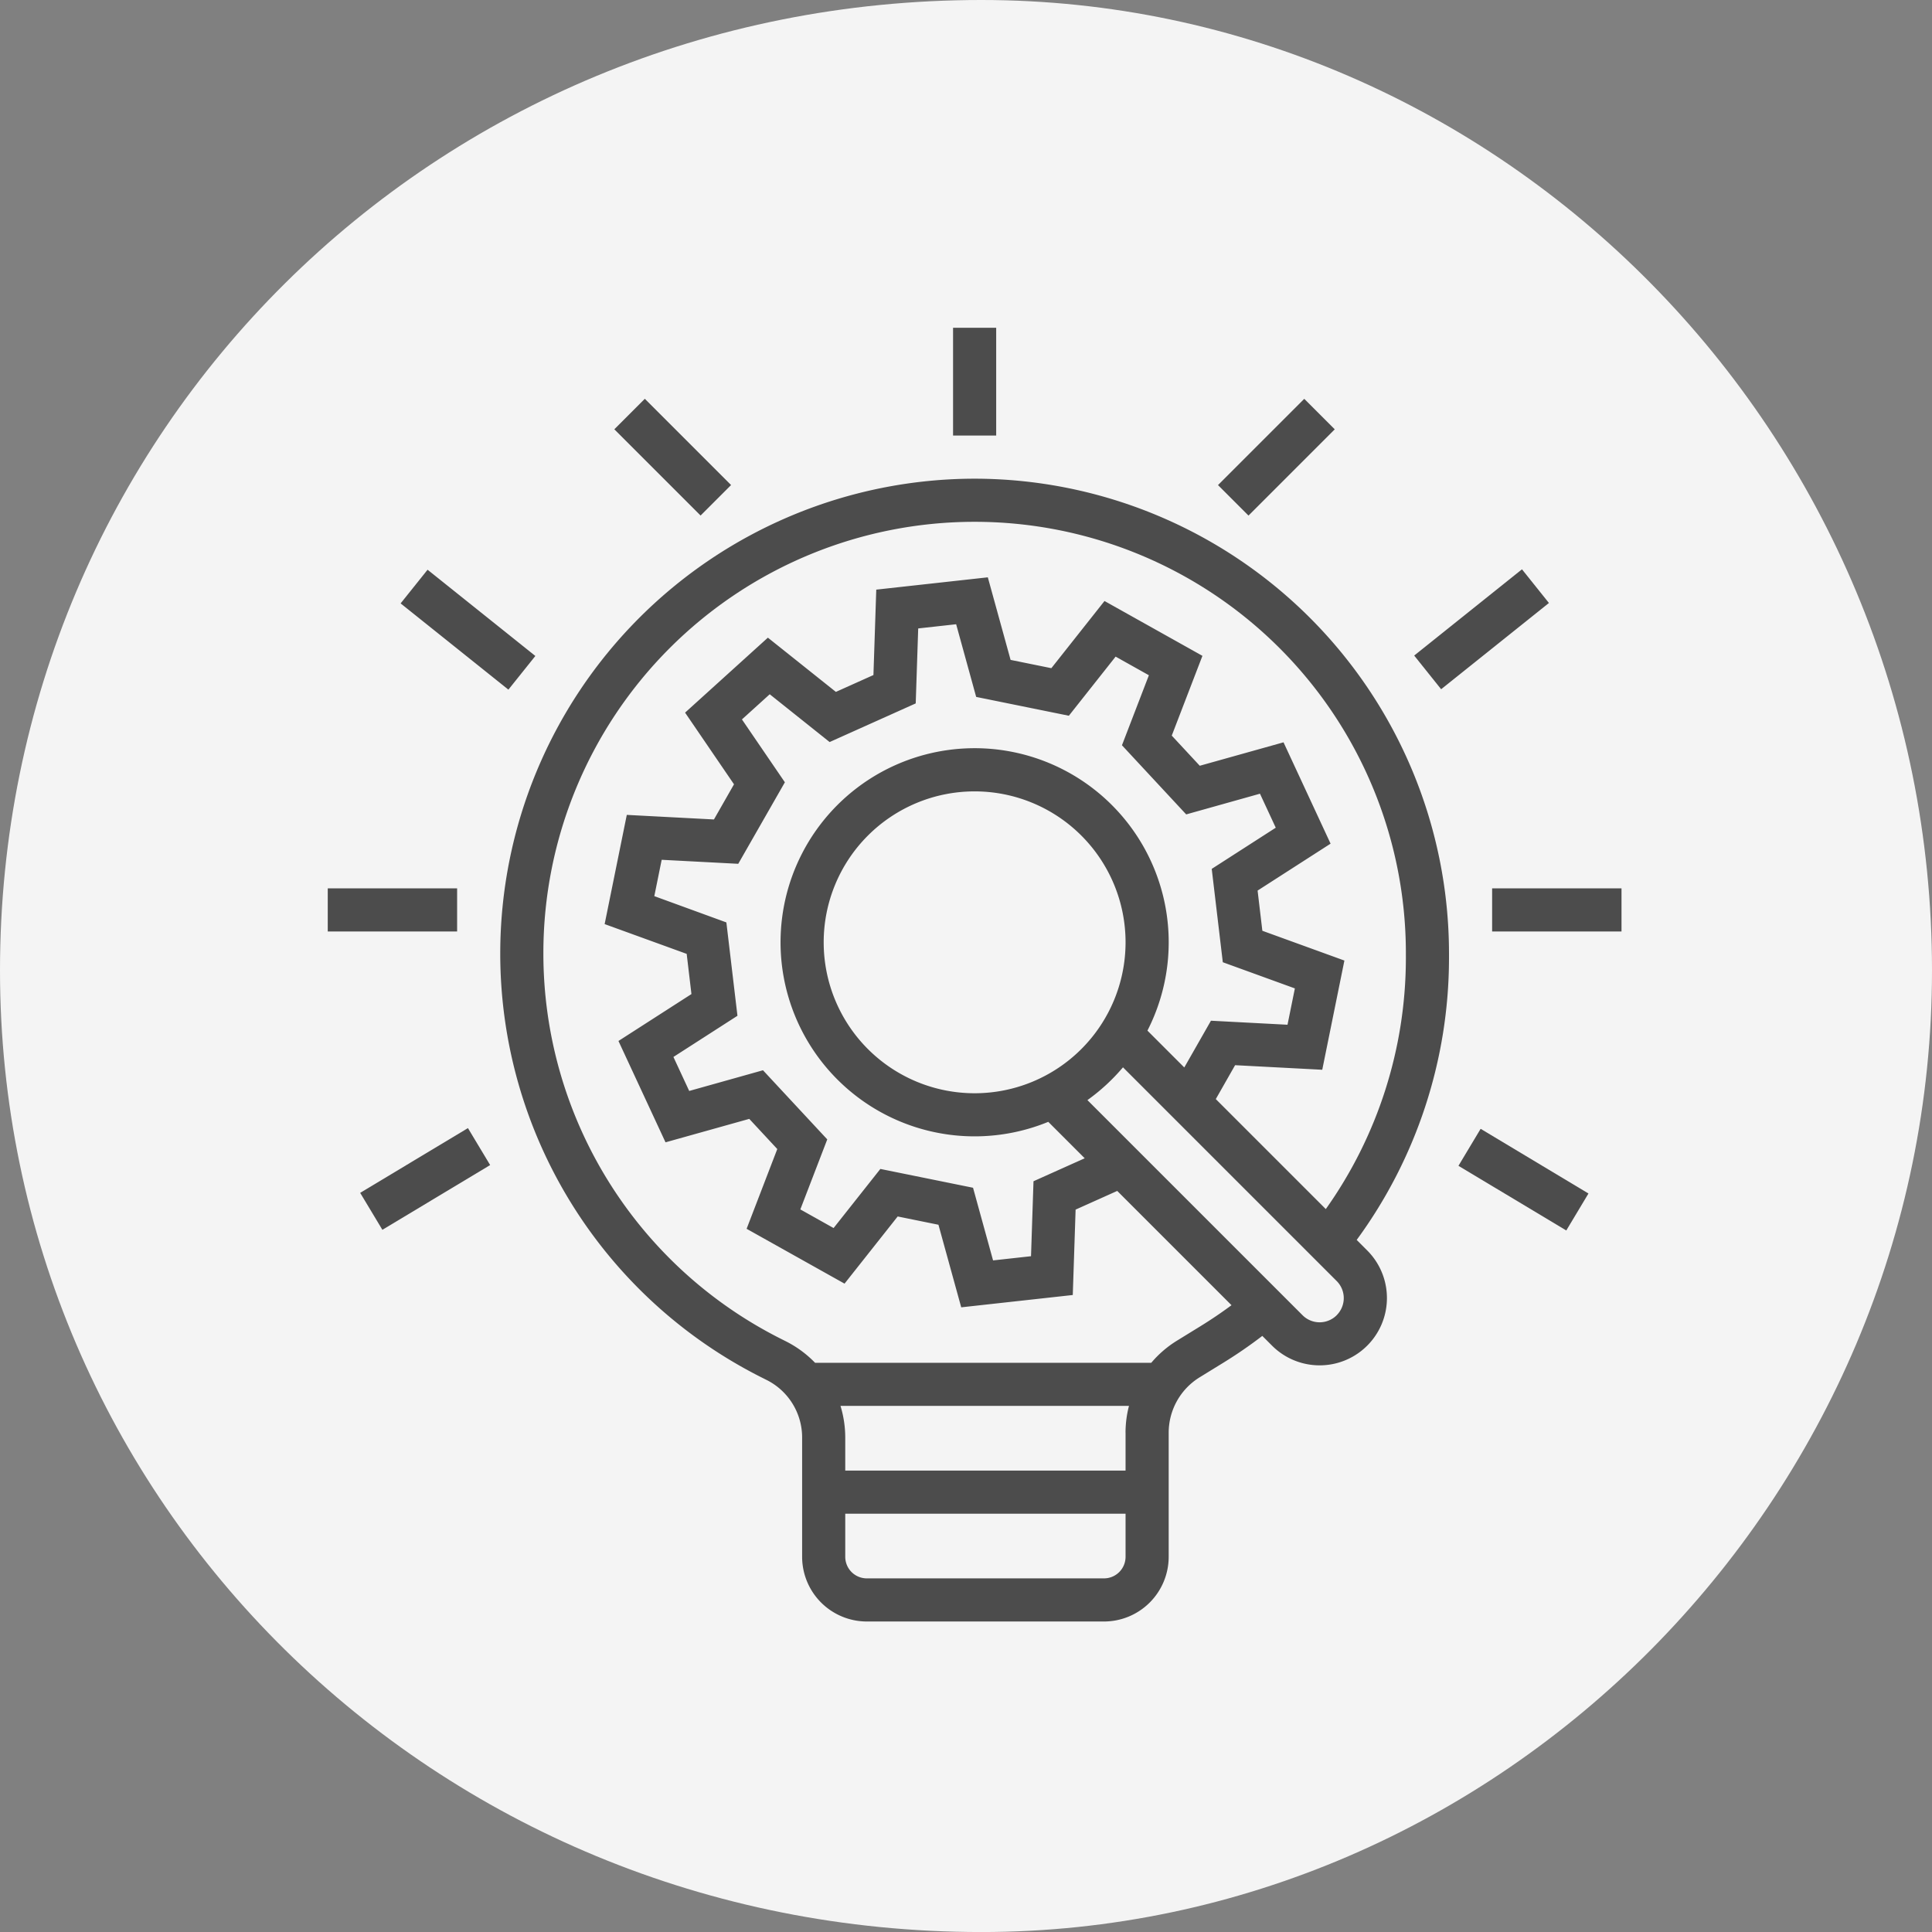
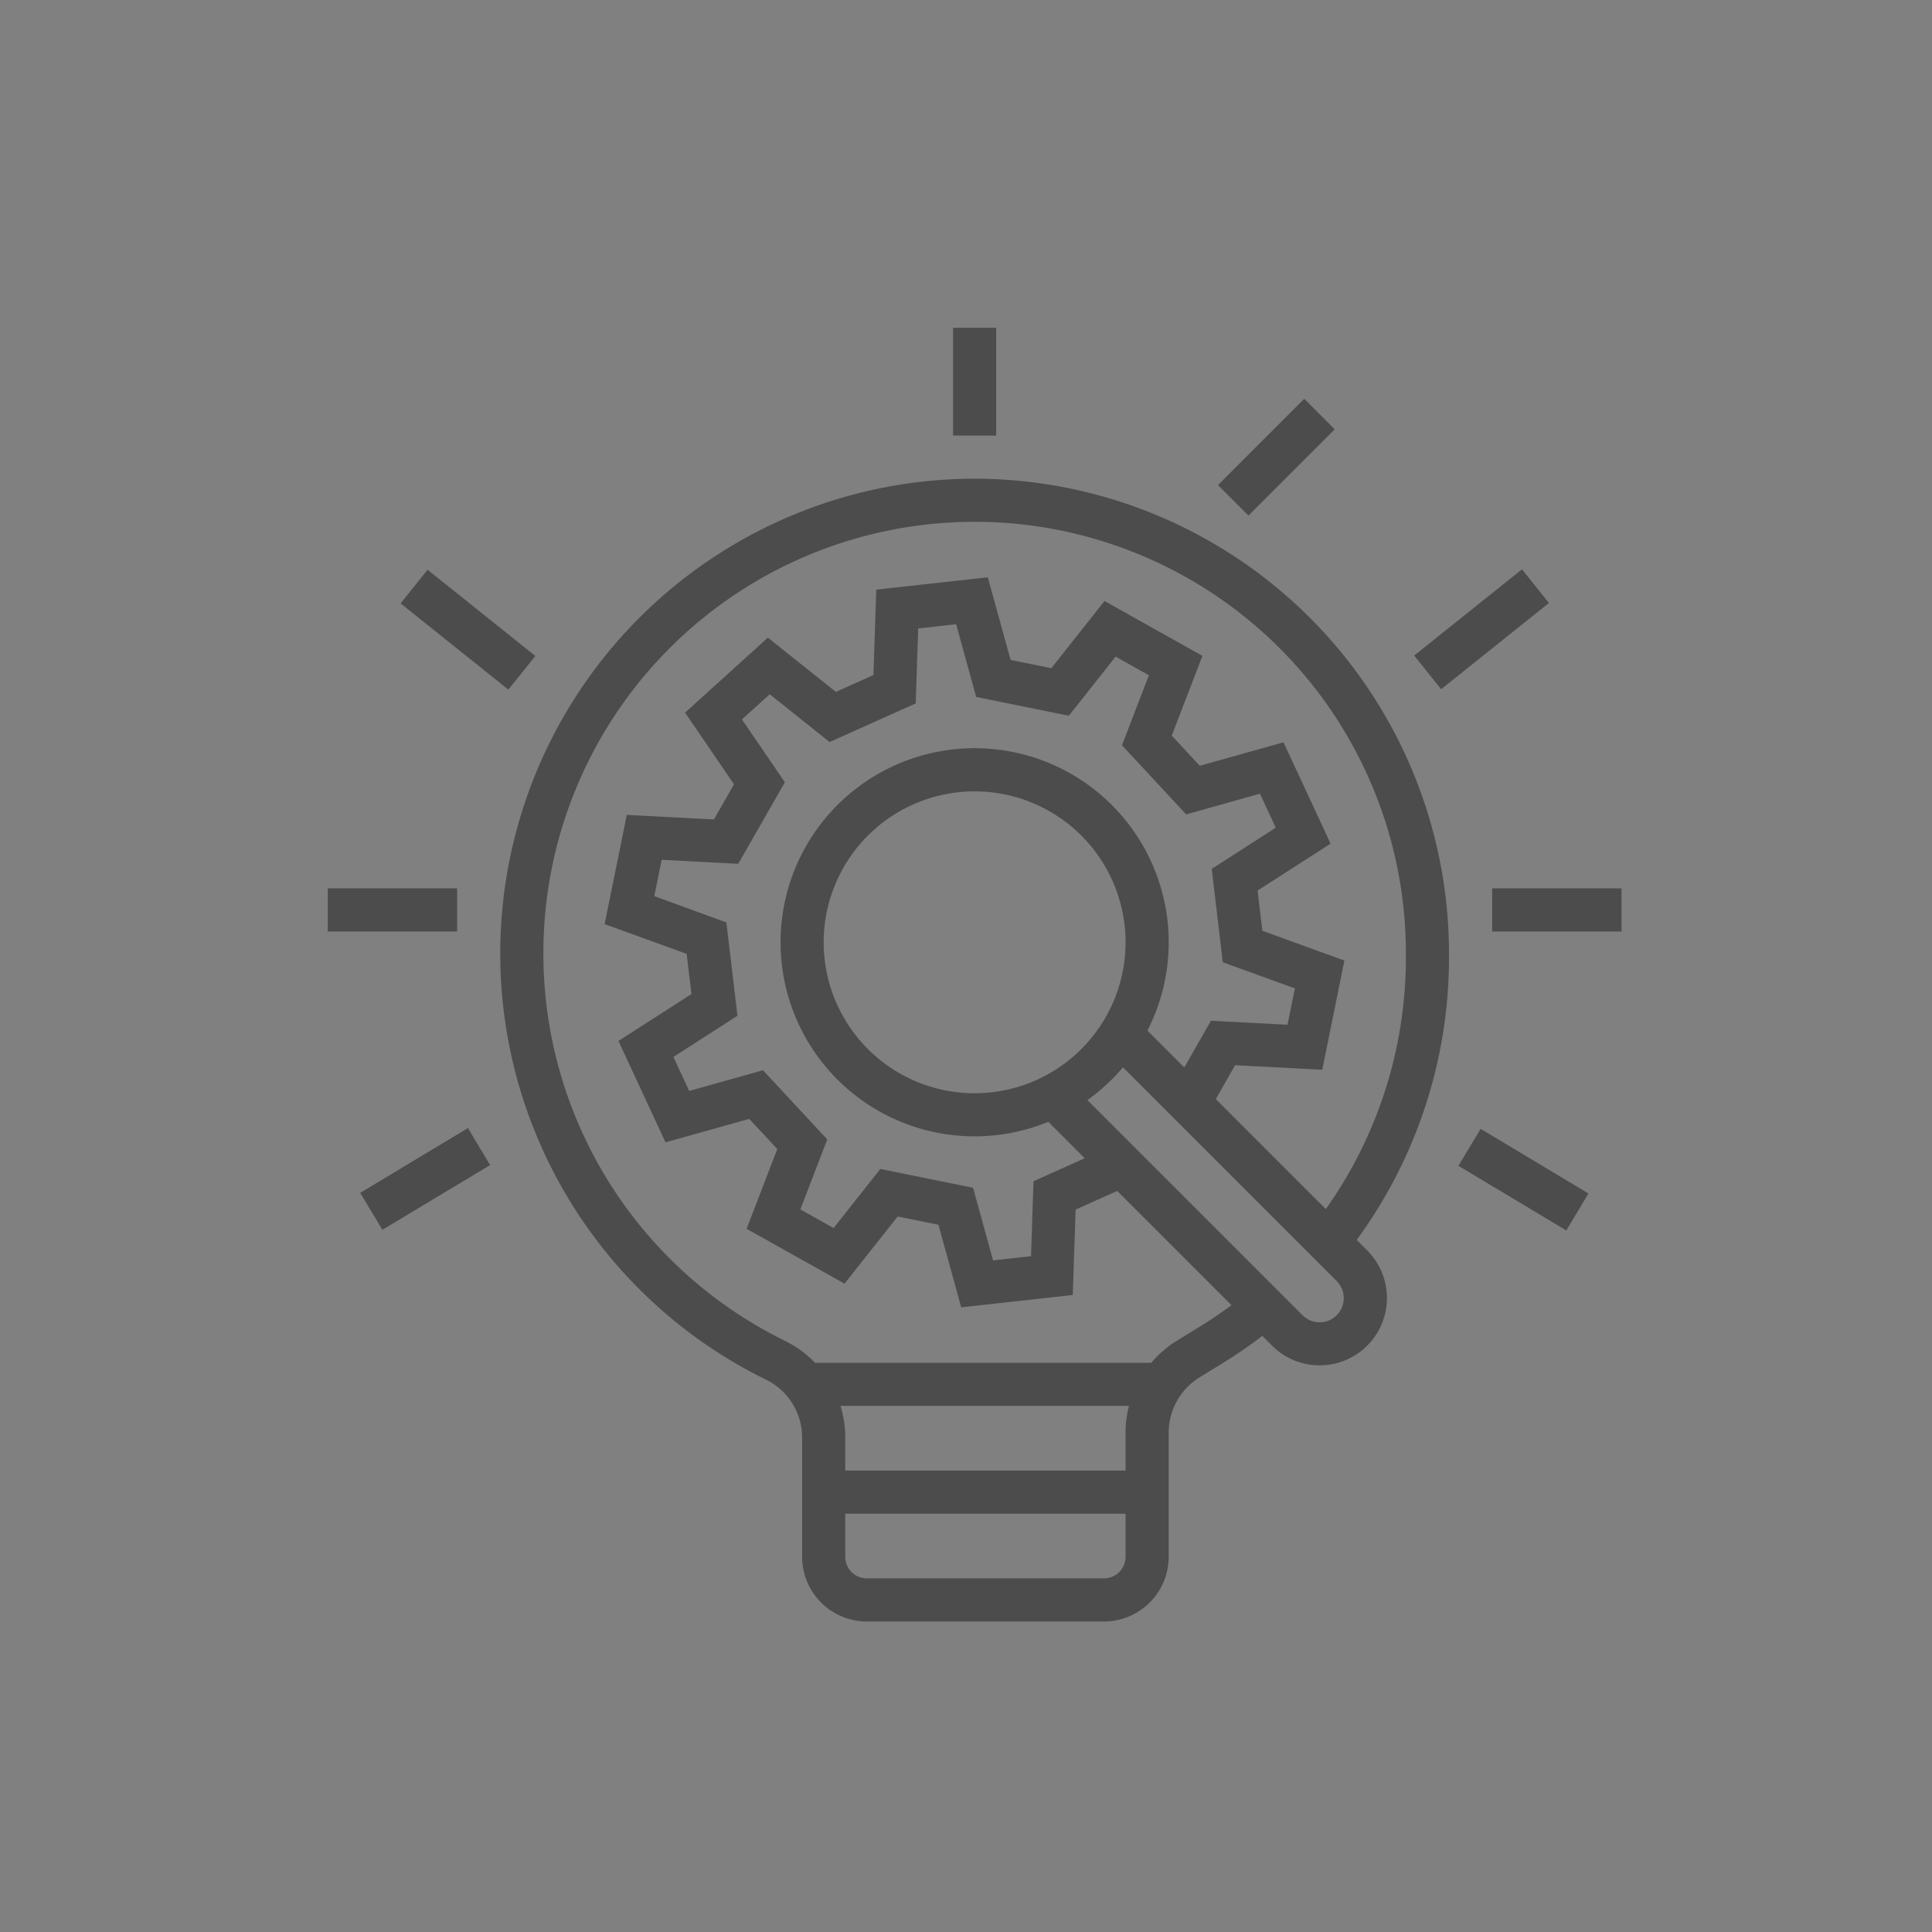
<svg xmlns="http://www.w3.org/2000/svg" width="112" height="112.002" viewBox="0 0 112 112.002">
  <rect x="0" y="0" width="112" height="112.002" fill="#808080" stroke="none" />
  <g id="グループ_1993" data-name="グループ 1993" transform="translate(-213 -196)">
-     <path id="パス_934" data-name="パス 934" d="M57.519.557c30.038,0,55.11,25.073,55.11,56.256,0,30.674-25.073,55.746-55.11,55.746C25.7,112.559.629,87.487.629,56.813.629,25.63,25.7.557,57.519.557Z" transform="translate(212.371 195.443)" fill="#f4f4f4" fill-rule="evenodd" />
    <g id="OUTLINE" transform="translate(216 199)">
      <path id="パス_937" data-name="パス 937" d="M107.5,72A27.531,27.531,0,0,0,80,99.5v.027a27.5,27.5,0,0,0,15.2,24.6l.225.113A3.73,3.73,0,0,1,97.5,127.59v6.91a3.754,3.754,0,0,0,3.75,3.75H115a3.754,3.754,0,0,0,3.75-3.75v-7.206a3.775,3.775,0,0,1,1.785-3.194l1.378-.848c.779-.479,1.537-1,2.264-1.558l.564.564a3.9,3.9,0,1,0,5.518-5.518l-.61-.611A27.665,27.665,0,0,0,135,99.832V99.5A27.531,27.531,0,0,0,107.5,72Zm8.75,62.5a1.251,1.251,0,0,1-1.25,1.25H101.25A1.251,1.251,0,0,1,100,134.5V132h16.25Zm0-7.206V129.5H100v-1.91a6.292,6.292,0,0,0-.276-1.84h16.724a6.175,6.175,0,0,0-.2,1.544Zm12.241-6.8a1.4,1.4,0,0,1-1.982,0l-12.47-12.47a11.339,11.339,0,0,0,2.061-1.9l12.392,12.392A1.4,1.4,0,0,1,128.491,120.491Zm-33.26-14.2-4.277,1.2-.915-1.971,3.712-2.387-.642-5.412L88.931,96.2l.427-2.107,4.439.233L96.5,89.6l-2.489-3.645,1.611-1.458,3.472,2.77,4.991-2.24.144-4.346,2.2-.243,1.161,4.213,5.373,1.091,2.711-3.427,1.928,1.08-1.561,4.059,3.724,4.008,4.277-1.2.915,1.971-3.712,2.387.642,5.412,4.178,1.517-.427,2.106-4.438-.233-1.546,2.71-2.136-2.136a11.251,11.251,0,1,0-5.748,5.288l2.112,2.112-2.969,1.332-.144,4.346-2.2.243-1.161-4.212-5.373-1.09-2.711,3.426-1.928-1.08,1.561-4.059Zm12.269,1.333a8.75,8.75,0,1,1,8.75-8.75,8.75,8.75,0,0,1-8.75,8.75Zm25-7.793a25.155,25.155,0,0,1-4.642,14.508l-6.377-6.377L122.6,106l5.052.265,1.284-6.331-4.756-1.726-.276-2.33,4.231-2.72-2.728-5.875-4.855,1.359-1.624-1.748,1.778-4.624-5.677-3.179-3.081,3.894-2.363-.48-1.32-4.787-6.467.714-.164,4.951-2.177.977-3.942-3.144-4.8,4.346,2.836,4.155-1.163,2.038-5.052-.265-1.284,6.331,4.756,1.726.276,2.33-4.231,2.72,2.728,5.875,4.855-1.359,1.624,1.748-1.778,4.624,5.677,3.179,3.081-3.894,2.363.48,1.32,4.787,6.467-.714.164-4.951,2.413-1.083,6.625,6.625c-.579.429-1.179.835-1.791,1.212l-1.378.848a6.2,6.2,0,0,0-1.483,1.279H98.251A6.282,6.282,0,0,0,96.545,122l-.226-.113A25,25,0,0,1,82.5,99.527V99.5a25,25,0,1,1,50,0Z" transform="translate(-54 -47.25)" fill="#4c4c4c" />
      <path id="パス_938" data-name="パス 938" d="M448,224h7.5v2.5H448Z" transform="translate(-364.5 -175.5)" fill="#4c4c4c" />
      <path id="パス_939" data-name="パス 939" d="M248,16h2.5v6.25H248Z" transform="translate(-195.75)" fill="#4c4c4c" />
      <path id="パス_940" data-name="パス 940" d="M0,0H7.071V2.5H0Z" transform="translate(67.609 25.121) rotate(-45)" fill="#4c4c4c" />
      <path id="パス_941" data-name="パス 941" d="M0,0H8V2.5H0Z" transform="matrix(0.781, -0.625, 0.625, 0.781, 78.982, 35.003)" fill="#4c4c4c" />
      <path id="パス_942" data-name="パス 942" d="M0,0H2.5V7.289H0Z" transform="translate(81.548 64.583) rotate(-59.046)" fill="#4c4c4c" />
      <path id="パス_943" data-name="パス 943" d="M16,224h7.5v2.5H16Z" transform="translate(0 -175.5)" fill="#4c4c4c" />
-       <path id="パス_944" data-name="パス 944" d="M0,0H2.5V7.071H0Z" transform="translate(32.613 21.886) rotate(-45)" fill="#4c4c4c" />
      <path id="パス_945" data-name="パス 945" d="M0,0H2.5V8H0Z" transform="matrix(0.625, -0.781, 0.781, 0.625, 20.224, 31.98)" fill="#4c4c4c" />
      <path id="パス_946" data-name="パス 946" d="M0,0H7.289V2.5H0Z" transform="matrix(0.857, -0.515, 0.515, 0.857, 17.88, 66.151)" fill="#4c4c4c" />
    </g>
  </g>
</svg>